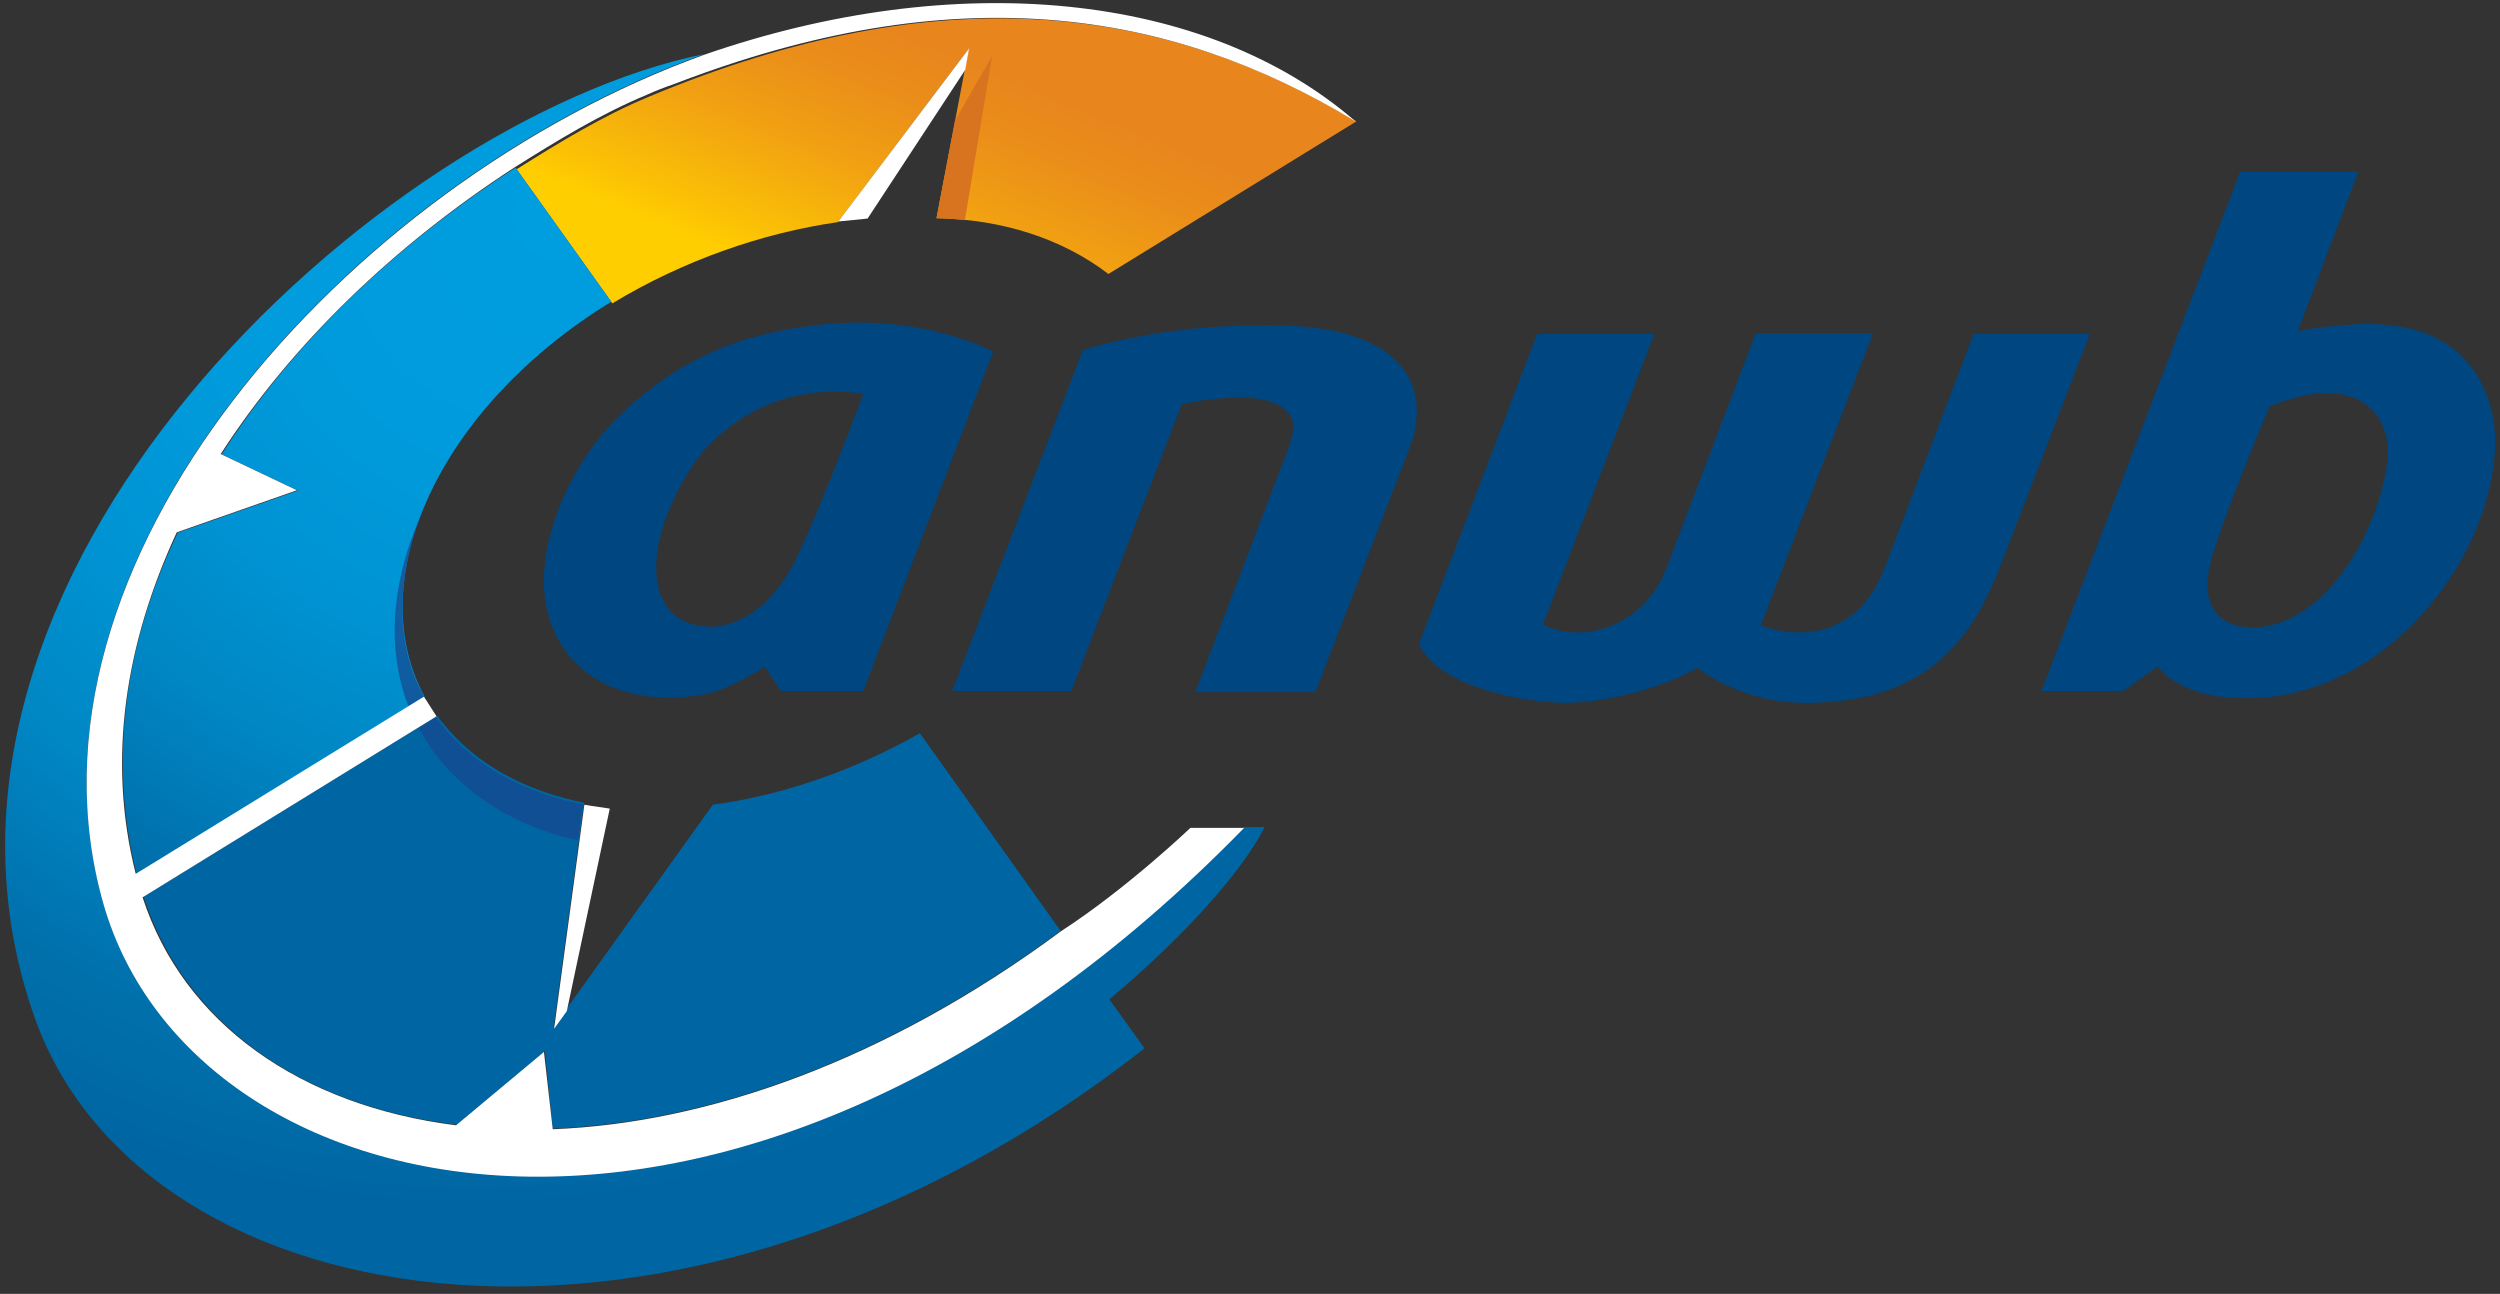
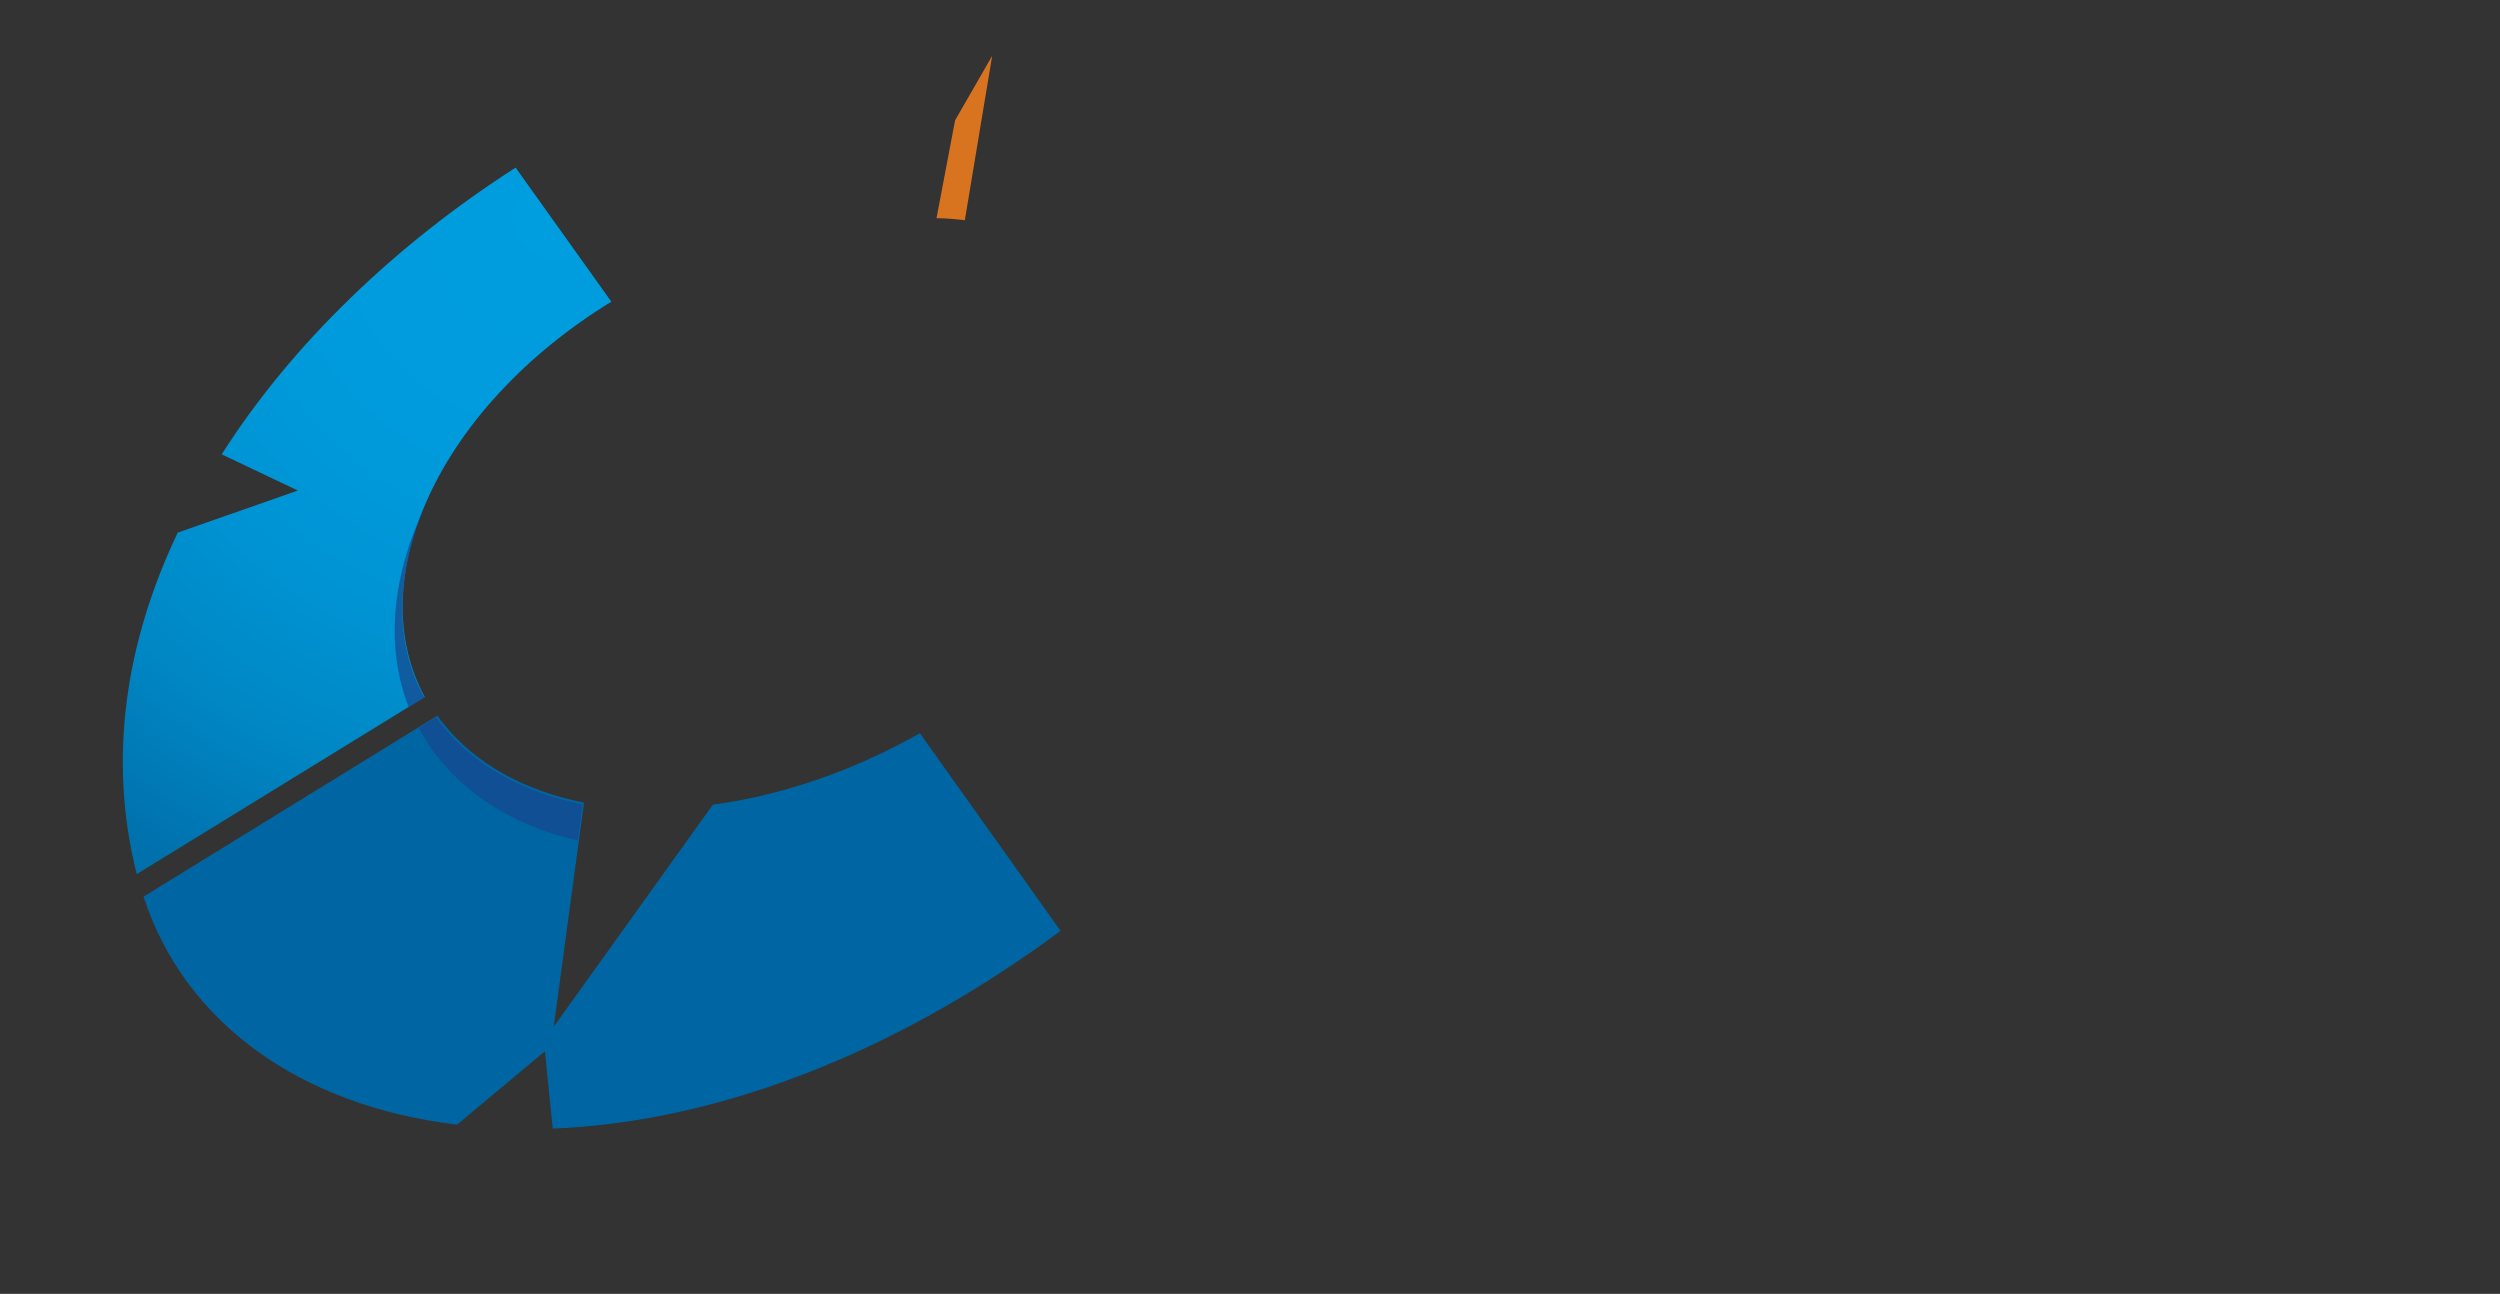
<svg xmlns="http://www.w3.org/2000/svg" width="114" height="59">
  <rect width="100%" height="100%" fill="#333333" stroke="none" />
  <defs>
    <linearGradient id="a" x1="20%" x2="64.4%" y1="79.5%" y2="37.4%">
      <stop offset="0%" stop-color="#FFCE00" />
      <stop offset="12.5%" stop-color="#FBC105" />
      <stop offset="48.8%" stop-color="#F1A112" />
      <stop offset="79.3%" stop-color="#EA8D1A" />
      <stop offset="100%" stop-color="#E8861D" />
    </linearGradient>
    <radialGradient id="b" cx="89.2%" cy="10.1%" r="179.6%" fx="89.2%" fy="10.1%" gradientTransform="scale(1 .691)">
      <stop offset="0%" stop-color="#009EDF" />
      <stop offset="29.1%" stop-color="#009BDC" />
      <stop offset="49.7%" stop-color="#0093D3" />
      <stop offset="67.7%" stop-color="#0086C3" />
      <stop offset="84.1%" stop-color="#0072AE" />
      <stop offset="85%" stop-color="#0071AC" />
      <stop offset="100%" stop-color="#0066A3" />
    </radialGradient>
    <radialGradient id="c" cx="45.2%" cy="-115.4%" r="95.7%" fx="45.2%" fy="-115.4%" gradientTransform="matrix(.45 0 0 1 .2 0)">
      <stop offset="0%" stop-color="#009EDF" />
      <stop offset="29.1%" stop-color="#009BDC" />
      <stop offset="49.7%" stop-color="#0093D3" />
      <stop offset="67.7%" stop-color="#0086C3" />
      <stop offset="84.1%" stop-color="#0072AE" />
      <stop offset="85%" stop-color="#0071AC" />
      <stop offset="100%" stop-color="#0066A3" />
    </radialGradient>
    <radialGradient id="d" cx="43.9%" cy="15%" r="69.7%" fx="43.9%" fy="15%" gradientTransform="scale(.979 1)">
      <stop offset="0%" stop-color="#009EDF" />
      <stop offset="29.1%" stop-color="#009BDC" />
      <stop offset="49.7%" stop-color="#0093D3" />
      <stop offset="67.7%" stop-color="#0086C3" />
      <stop offset="84.1%" stop-color="#0072AE" />
      <stop offset="85%" stop-color="#0071AC" />
      <stop offset="100%" stop-color="#0066A3" />
    </radialGradient>
  </defs>
  <g fill="none" fill-rule="evenodd">
-     <path fill="url(#a)" d="M50.543,12.494 C48.45,10.888 45.689,9.995 42.705,9.951 L44.175,2.231 L38.208,10.129 C34.779,10.62 31.172,11.869 27.921,13.833 L23.557,7.719 C25.472,6.515 27.431,5.31 29.569,4.418 C42.884,-1.16 53.037,0.223 61.854,5.533 L50.543,12.494 L50.543,12.494 Z" />
    <path fill="url(#b)" d="M27.877,11.557 L23.512,5.444 C18.08,8.924 13.315,13.476 10.109,18.518 L13.582,20.169 L8.105,22.087 C5.745,27.04 4.898,32.35 6.234,37.66 L19.371,29.584 C16.477,24.274 19.95,16.421 27.877,11.557 L27.877,11.557 Z" transform="translate(0 2.2)" />
    <path fill="url(#c)" d="M25.205,49.262 C32.196,48.994 40.345,46.183 48.361,40.248 L41.948,31.235 C38.787,33.02 35.536,34.091 32.508,34.492 L25.249,44.621 L26.63,34.403 C23.958,33.867 21.687,32.663 20.173,30.744 C20.084,30.655 19.995,30.521 19.95,30.432 L6.546,38.687 C8.416,44.443 13.716,48.236 20.841,49.083 L24.848,45.737 L25.205,49.262 L25.205,49.262 Z" transform="translate(0 2.2)" />
-     <path fill="url(#d)" d="M57.668,35.518 L56.733,35.518 C33.844,58.945 8.817,53.278 4.72,38.999 C0.267,23.426 15.898,6.113 32.107,0.268 C17.367,3.257 -5.611,24.095 1.603,44.264 C6.591,58.186 31.038,62.202 52.191,45.603 L50.587,43.372 C54.239,40.293 56.688,37.437 57.668,35.518 L57.668,35.518 Z" transform="translate(0 2.2)" />
    <path fill="#17478E" d="M8.55 15.528L8.773 13.877C6.101 13.342 3.83 12.137 2.316 10.218 2.227 10.129 2.138 9.995 2.093 9.906L1.291 10.397C1.47 10.709 1.648 10.977 1.826 11.289 3.384 13.476 5.745 14.903 8.55 15.528L8.55 15.528zM1.648.134C.089 3.347-.267 6.649.846 9.46L1.559 9.013C.134 6.47.267 3.257 1.648.134L1.648.134z" opacity=".7" transform="translate(17.8 22.8)" />
-     <path fill="#004680" d="M113.599 16.465C112.842 13.609 110.616 12.449 107.454 12.583 106.652 12.628 105.762 12.717 104.782 12.896L107.543 5.622 102.155 5.622 93.159 29.138 93.07 29.316 93.07 29.316 93.07 29.316 93.07 29.316 96.811 29.316 98.37 28.201C98.37 28.201 99.216 29.272 101.041 29.539 105.717 30.209 109.636 27.397 111.729 24.14 113.287 21.864 114.178 18.652 113.599 16.465L113.599 16.465zM107.009 23.649C105.94 25.211 104.426 26.371 102.823 26.416 101.398 26.46 100.106 25.613 100.908 23.069 101.754 20.392 103.491 16.331 103.491 16.331 107.588 14.68 108.923 16.778 108.879 18.429 108.879 19.455 108.345 21.686 107.009 23.649L107.009 23.649zM37.629 12.583C34.066 12.94 31.261 13.966 28.455 16.554 26.273 18.562 24.848 21.686 24.804 24.14 24.715 27.353 27.12 30.209 31.929 29.495 33.22 29.316 34.868 28.201 34.868 28.201L35.625 29.316 39.366 29.316 45.288 13.833C44.13 13.252 41.28 12.226 37.629 12.583L37.629 12.583zM39.366 15.751C39.366 15.751 37.673 20.347 36.427 23.025 35.224 25.613 33.532 26.46 32.196 26.371 30.727 26.282 29.88 25.256 29.925 23.605 29.97 21.597 31.216 19.41 32.107 18.339 32.909 17.447 35.269 15.171 39.366 15.751L39.366 15.751zM64.704 27.174L70.092 13.029 75.436 13.029 70.359 26.282C71.873 27.085 74.723 26.639 75.926 23.872L80.067 12.985 85.411 12.985 80.29 26.327C82.383 27.04 84.698 26.639 85.856 23.917L89.998 13.029 95.297 13.029 91.066 24.006C89.998 26.46 88.261 29.852 82.338 29.852 80.334 29.852 78.553 29.138 77.395 28.245 76.104 29.048 73.388 29.852 71.339 29.852 69.291 29.807 65.595 29.093 64.704 27.174L64.704 27.174zM49.385 13.743L43.418 29.316 48.851 29.316 53.883 16.242C54.595 16.064 55.664 15.93 56.555 15.93 58.336 15.93 59.093 16.599 58.959 17.492 58.915 17.715 58.87 17.893 58.781 18.161L54.506 29.361 59.984 29.361 64.214 18.384C64.392 17.938 64.526 17.536 64.57 17.09 64.882 14.68 63.145 12.628 57.935 12.628 56.288 12.628 54.818 12.717 53.883 12.851 53.037 12.94 51.478 13.163 49.385 13.743L49.385 13.743z" transform="translate(0 2.2)" />
    <path fill="#D8731F" d="M43.552,5.488 L42.705,9.951 C43.151,9.951 43.552,9.995 43.997,10.04 L45.244,2.543 L43.552,5.488 L43.552,5.488 Z" />
-     <path fill="#FFF" d="M61.809,5.533 C54.952,-0.402 43.552,-1.472 32.107,2.499 L32.107,2.499 C15.898,8.344 0.267,25.657 4.72,41.23 C8.817,55.509 33.844,61.22 56.733,37.75 L54.284,37.75 C54.284,37.75 51.389,40.516 48.361,42.479 L48.361,42.479 C40.345,48.414 32.196,51.225 25.205,51.493 L24.804,47.968 L20.796,51.314 C13.716,50.422 8.372,46.674 6.502,40.918 L19.905,32.663 C19.638,32.261 19.46,31.949 19.327,31.77 L6.19,39.847 C4.854,34.581 5.745,29.272 8.06,24.274 L13.537,22.355 L10.064,20.704 C13.315,15.662 18.035,11.155 23.468,7.63 C25.383,6.425 27.342,5.221 29.48,4.328 C29.88,4.15 30.326,3.971 30.727,3.837 C43.462,-1.071 53.259,0.357 61.809,5.533 L61.809,5.533 L61.809,5.533 Z" />
-     <path fill="#FFF" d="M19.015 1.383L19.193.402 13.226 8.3C13.716 8.255 14.072 8.21 14.562 8.166L19.015 1.383 19.015 1.383zM2.805 35.072C2.271 34.983 2.138 34.983 1.648 34.894L.267 45.112.846 44.309 2.805 35.072 2.805 35.072z" transform="translate(25 1.8)" />
  </g>
</svg>